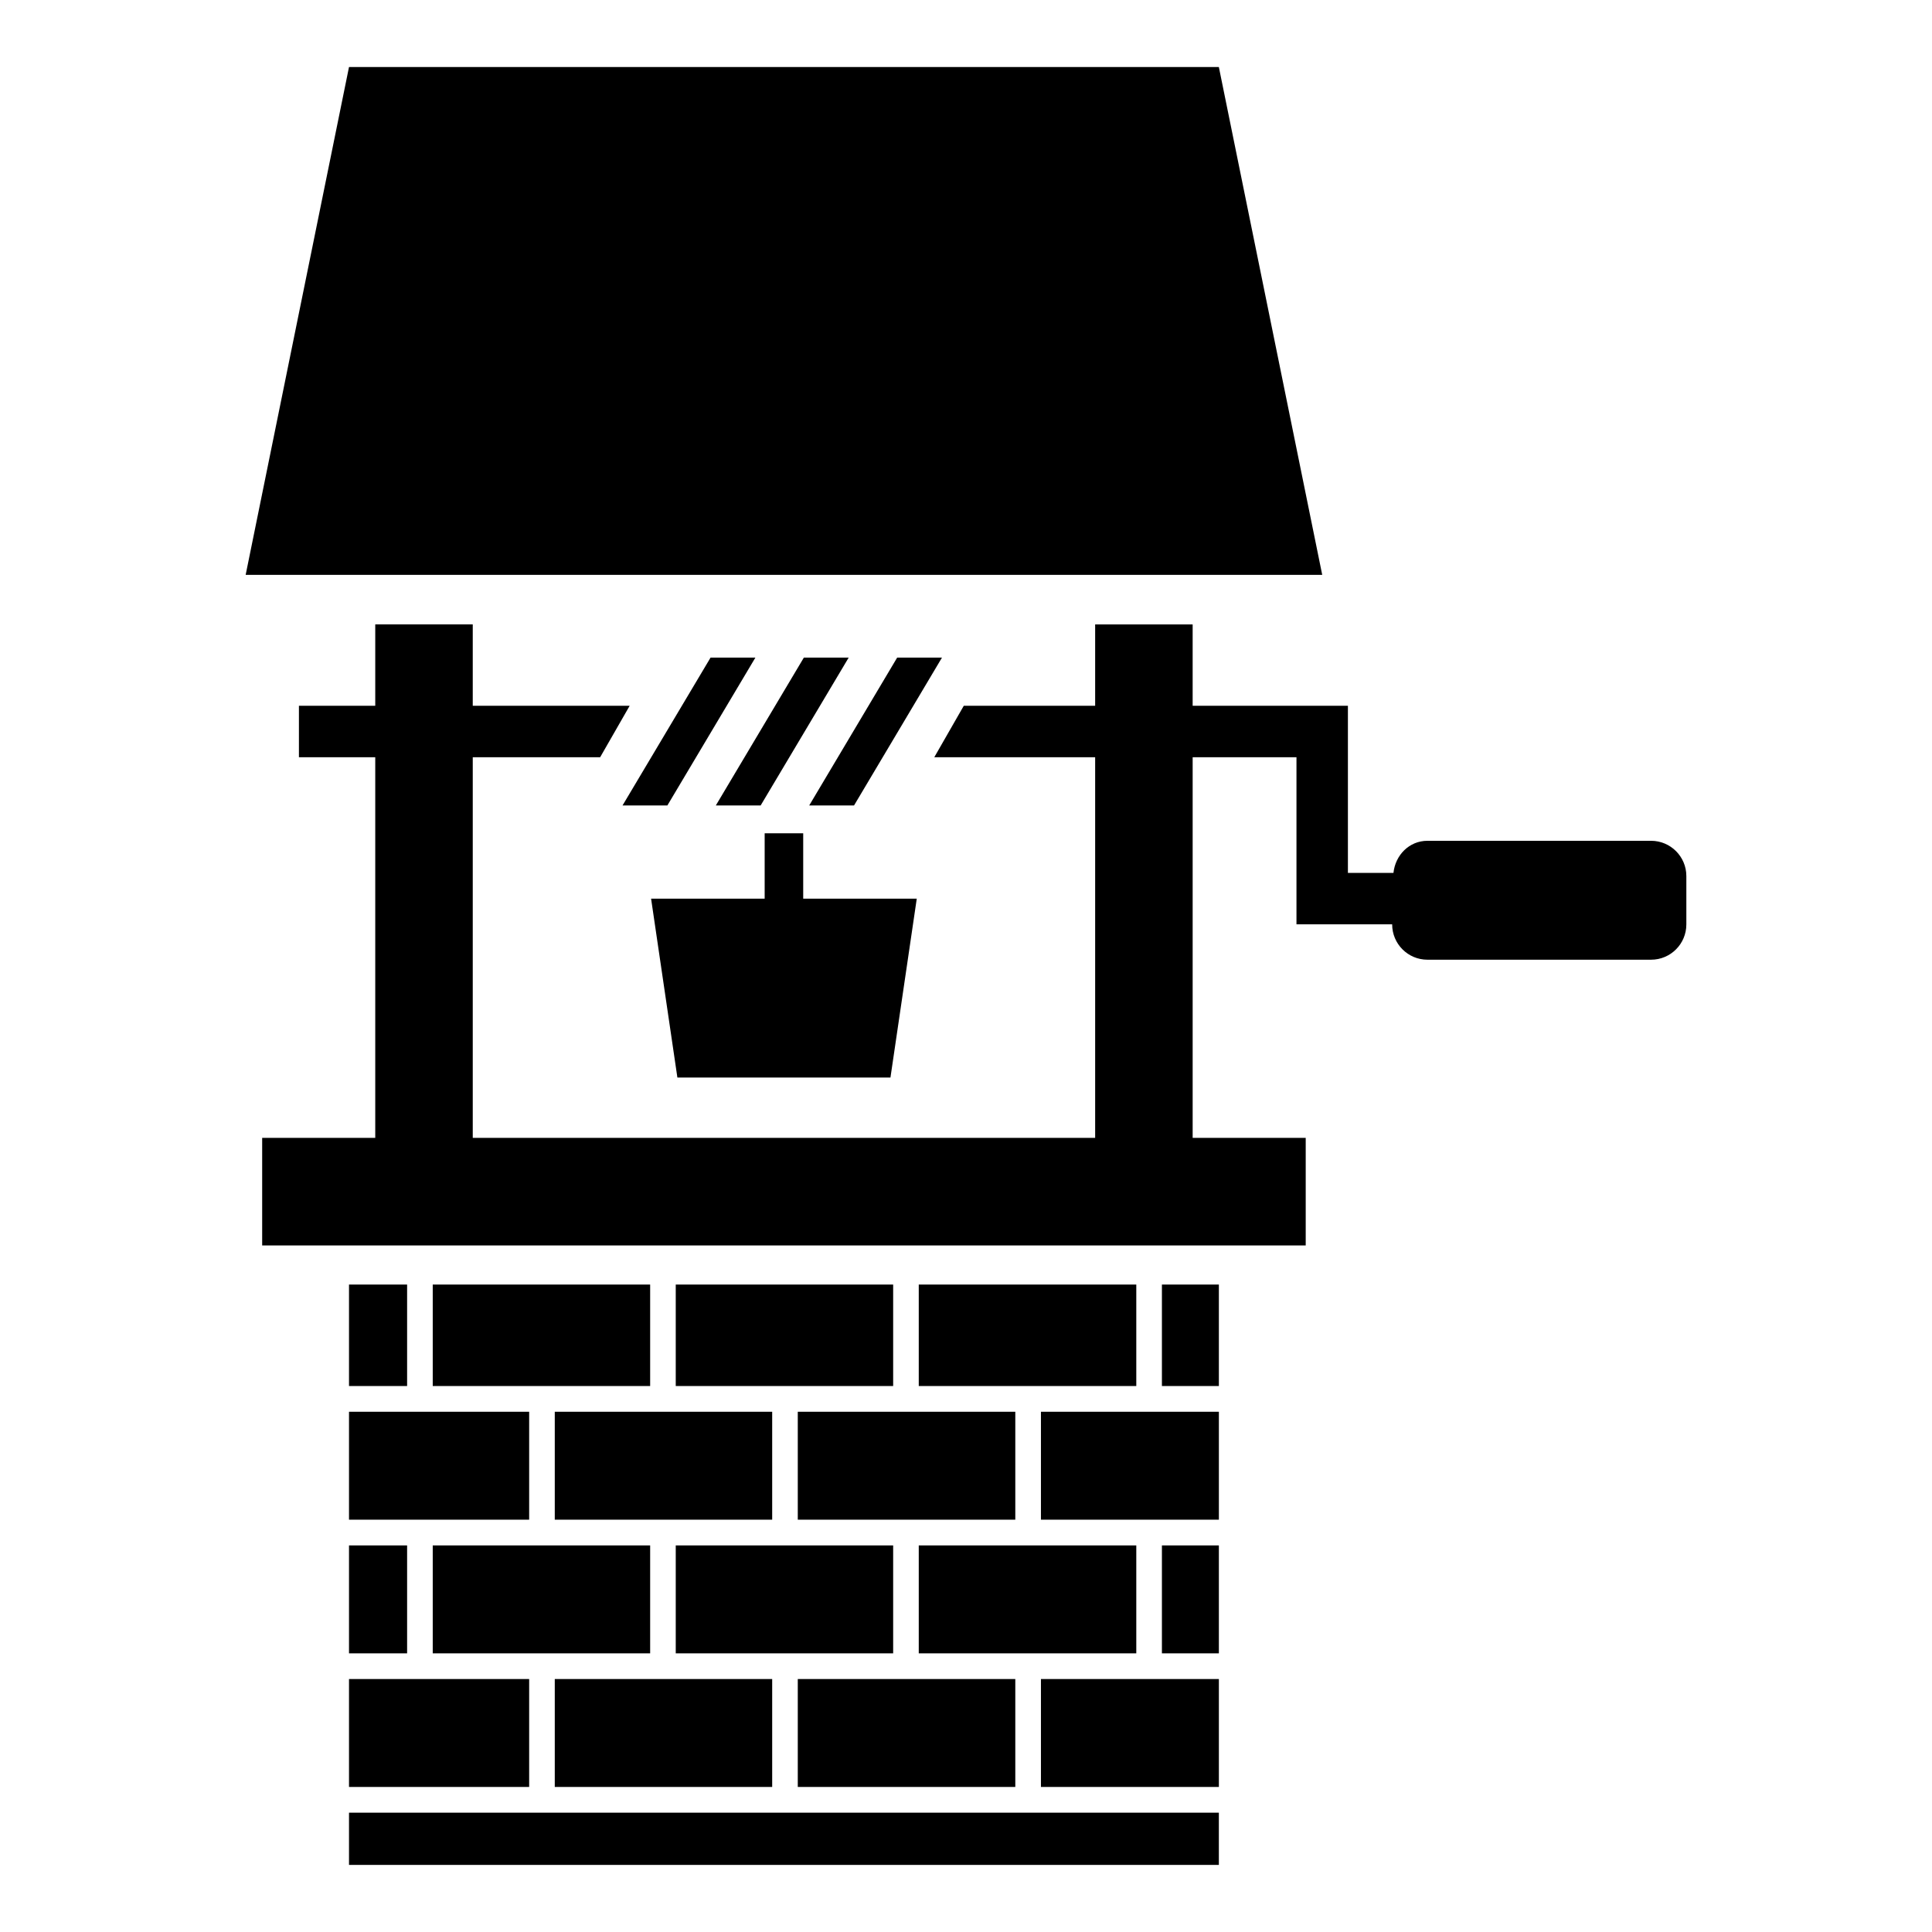
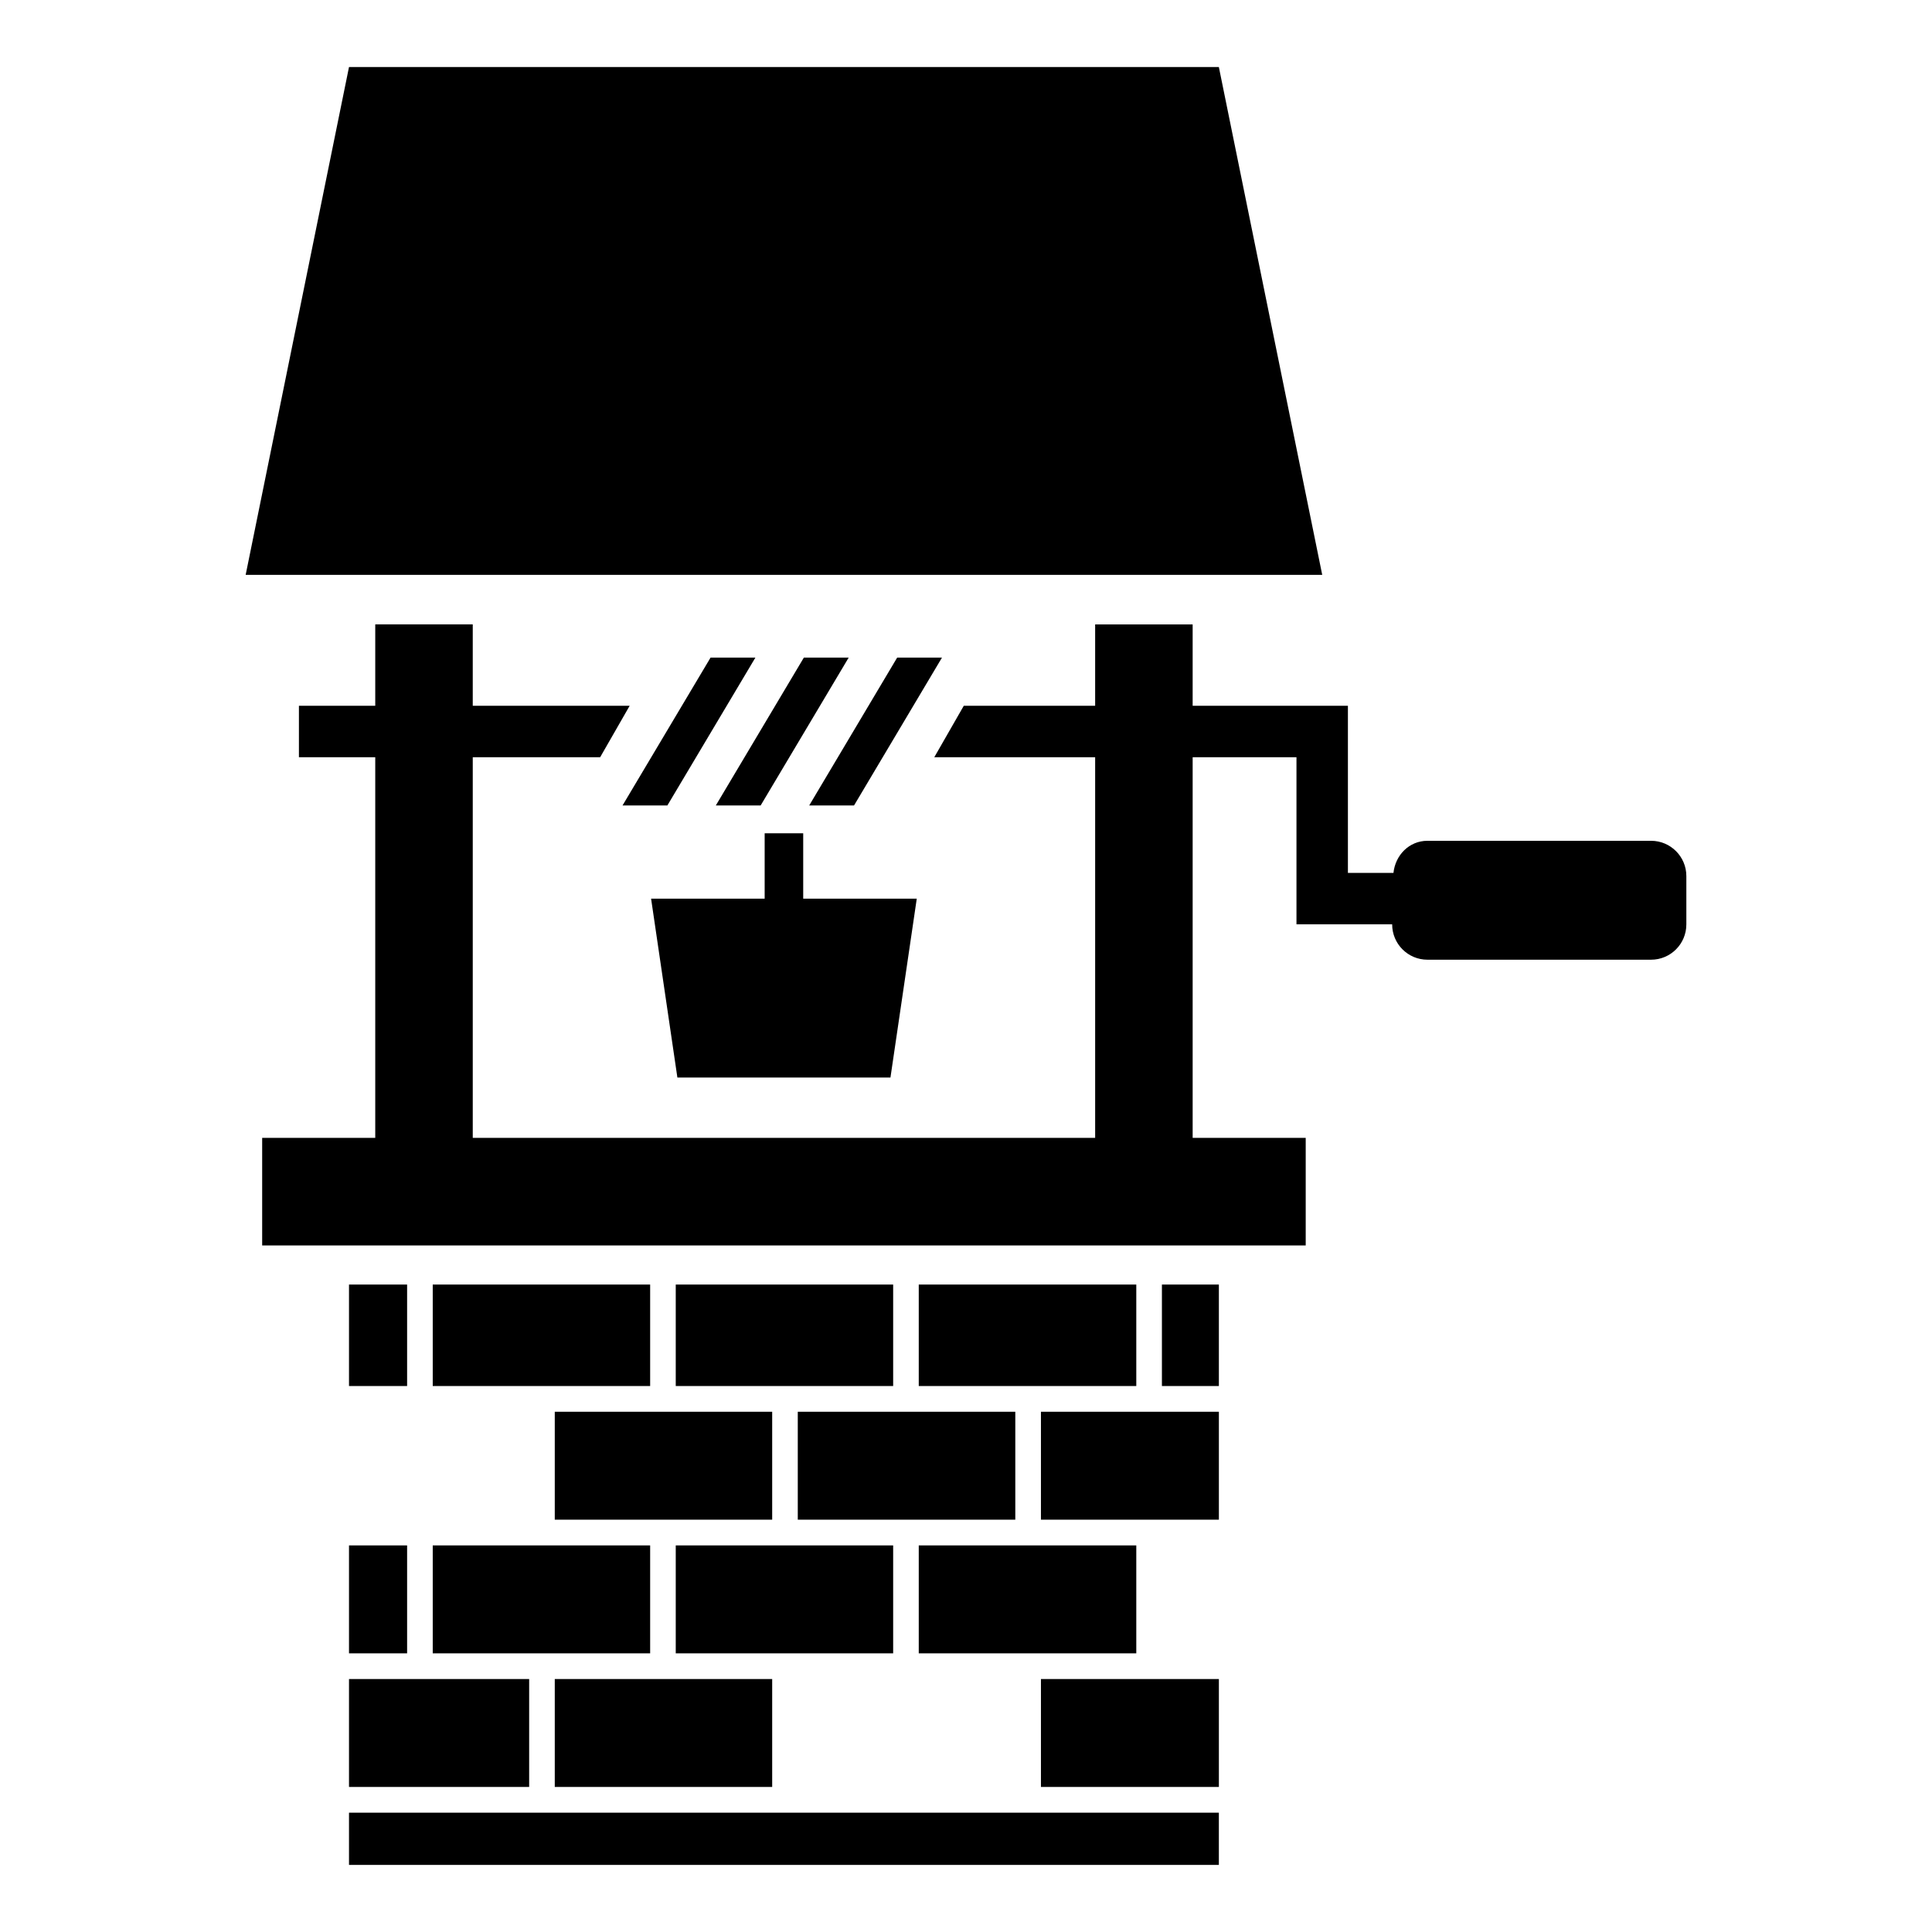
<svg xmlns="http://www.w3.org/2000/svg" fill="#000000" width="800px" height="800px" version="1.1" viewBox="144 144 512 512">
  <g>
    <path d="m381.76 318.27-23.309 39.18h11.879l23.305-39.18z" />
    <path d="m368.91 318.27h-11.879l-23.328 39.18h11.879z" />
    <path d="m308.98 357.45h11.883l23.324-39.18h-11.879z" />
    <path d="m467.01 161.77h-230.52l-27.387 134.57h285.3z" />
    <path d="m355.42 518.13h57.645v28.602h-57.645z" />
    <path d="m291.02 518.13h57.617v28.602h-57.617z" />
-     <path d="m236.49 518.13h47.742v28.602h-47.742z" />
    <path d="m419.86 518.13h47.156v28.602h-47.156z" />
    <path d="m451.92 484.42h15.094v26.891h-15.094z" />
    <path d="m258.68 553.55h57.617v28.602h-57.617z" />
-     <path d="m451.92 553.55h15.094v28.602h-15.094z" />
+     <path d="m451.92 553.55h15.094h-15.094z" />
    <path d="m387.48 484.42h57.648v26.891h-57.648z" />
    <path d="m387.48 553.55h57.648v28.602h-57.648z" />
    <path d="m323.08 553.55h57.617v28.602h-57.617z" />
    <path d="m419.86 588.96h47.156v28.602h-47.156z" />
-     <path d="m355.42 588.96h57.645v28.602h-57.645z" />
    <path d="m323.08 484.42h57.617v26.891h-57.617z" />
    <path d="m236.49 624.38h230.52v13.84h-230.52z" />
    <path d="m291.02 588.96h57.617v28.602h-57.617z" />
    <path d="m258.68 484.42h57.617v26.891h-57.617z" />
    <path d="m236.49 484.42h15.398v26.891h-15.398z" />
    <path d="m236.49 588.96h47.742v28.602h-47.742z" />
    <path d="m236.49 553.55h15.398v28.602h-15.398z" />
    <path d="m379.98 429.56 6.973-47.41h-30.094v-17.32h-10.215v17.32h-30.098l6.969 47.41z" />
    <path d="m581.55 366.82h-59.266c-4.836 0-8.516 3.805-9.004 8.512h-12.07v-44.289h-41.145v-21.57h-25.84v21.57h-34.816l-7.816 13.633h42.633v100.87l-164.94-0.004v-100.87h33.762l7.82-13.633h-41.582v-21.57h-25.84v21.57h-20.227v13.633h20.227v100.87h-29.969v28.512h276.55v-28.512h-29.961v-100.87h27.512v44.289h25.359v0.02c0 5.164 4.188 9.352 9.348 9.352h59.266c5.164 0 9.348-4.188 9.348-9.352v-12.812c0-5.16-4.184-9.348-9.348-9.348z" />
  </g>
</svg>